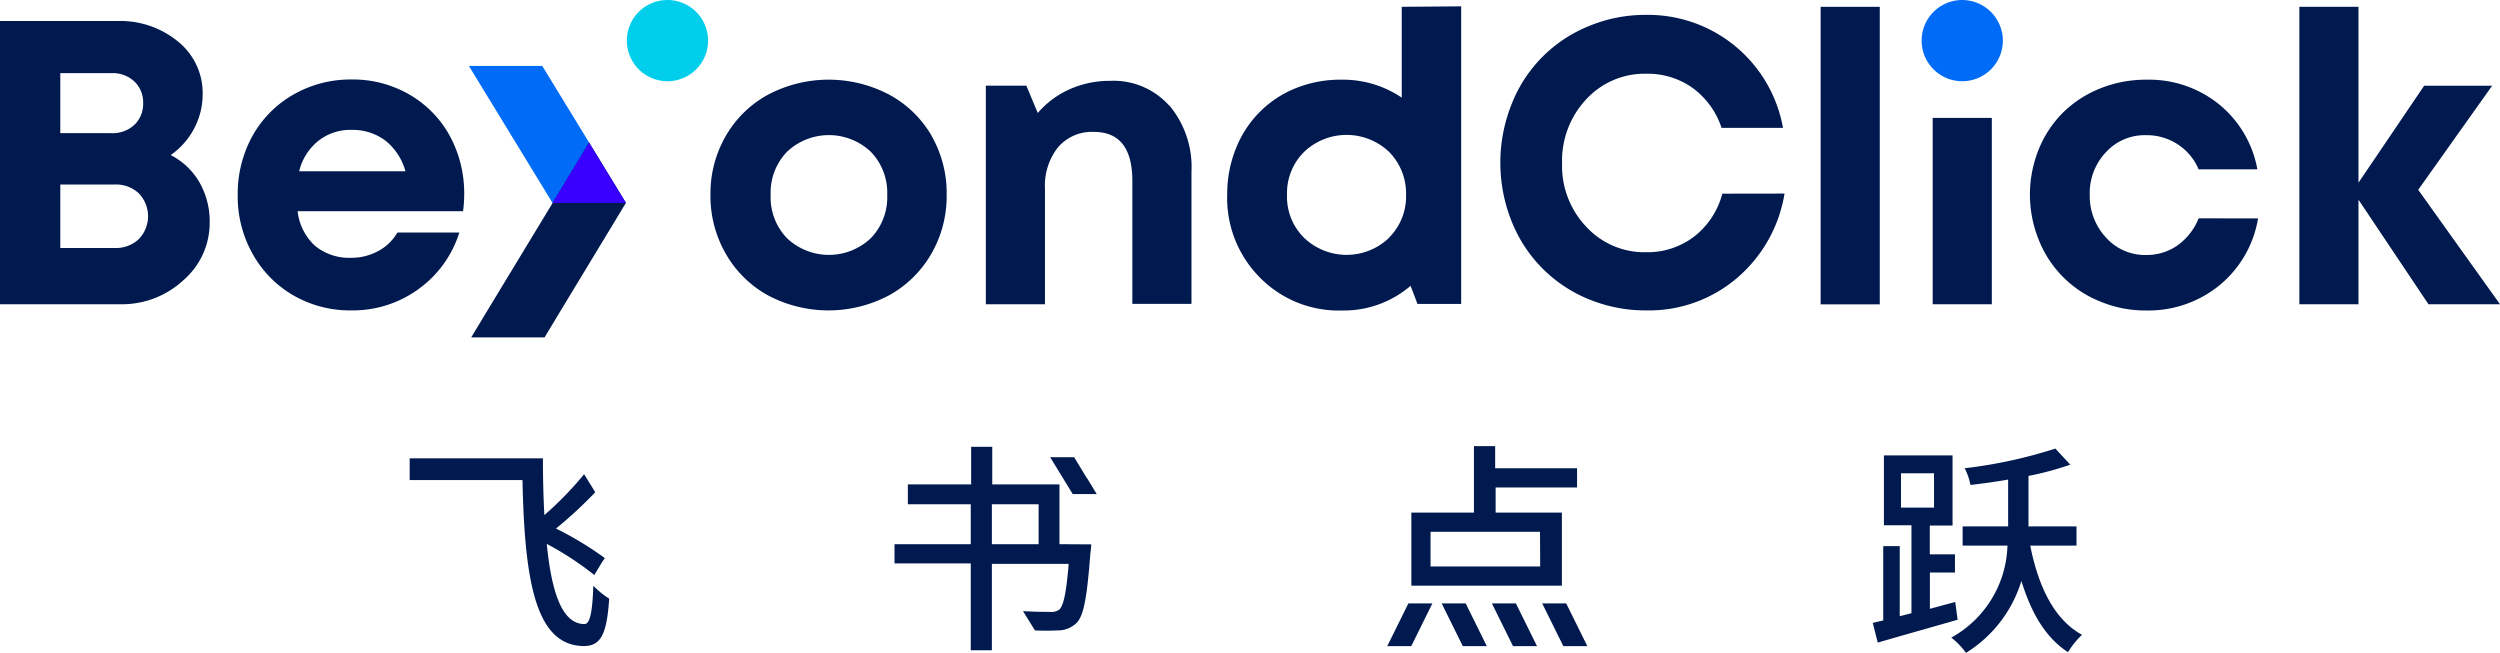
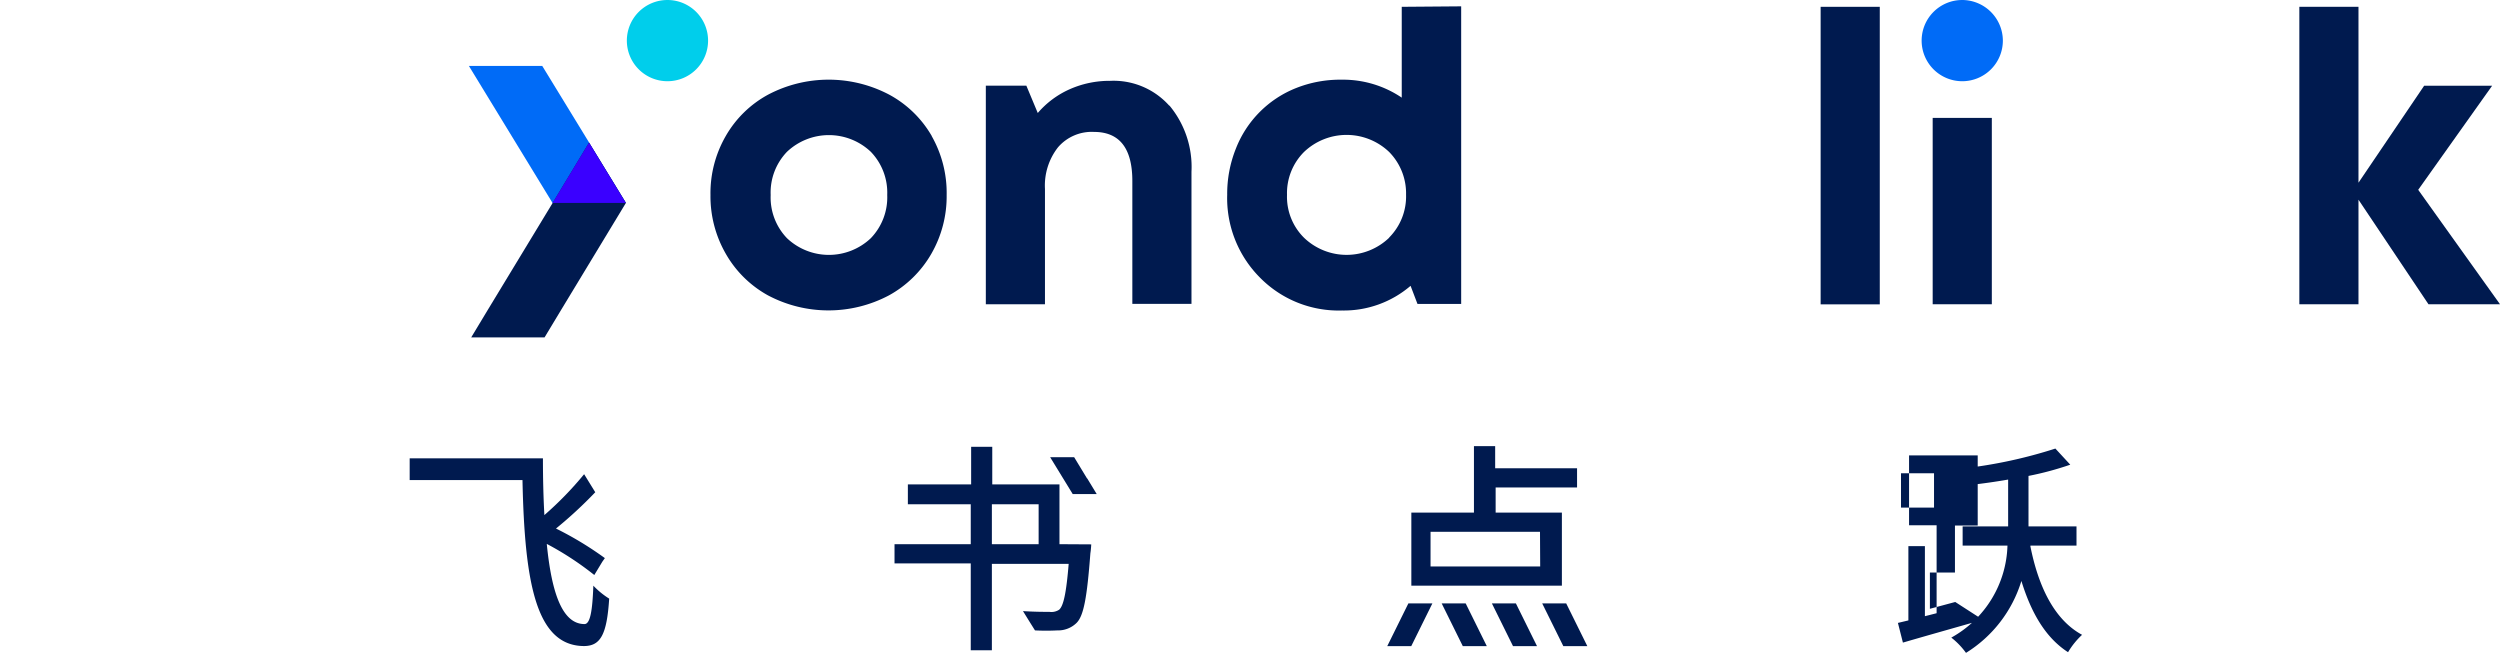
<svg xmlns="http://www.w3.org/2000/svg" viewBox="0 0 260.39 67.97">
  <defs>
    <style>.cls-1{fill:#006bf7;}.cls-2{fill:#001a4f;}.cls-3{fill:#00ceeb;}.cls-4{fill:#3a00ff;}</style>
  </defs>
  <g id="图层_2" data-name="图层 2">
    <g id="图层_1-2" data-name="图层 1">
      <g id="图层_2-2" data-name="图层 2">
        <g id="图层_1-2-2" data-name="图层 1-2">
          <polygon class="cls-1" points="65.19 21.13 65.19 21.14 57.55 21.14 57.55 21.13 57.52 21.09 48.84 6.87 56.48 6.87 61.33 14.8 61.35 14.85 65.16 21.08 65.19 21.13" />
          <polygon class="cls-2" points="65.19 21.13 65.19 21.14 58.48 32.22 56.72 35.14 49.08 35.14 50.84 32.22 57.56 21.14 61.35 14.86 61.35 14.85 65.19 21.13" />
          <path class="cls-3" d="M73.75,4.23A4.23,4.23,0,1,1,69.52,0a4.23,4.23,0,0,1,4.23,4.23h0" />
          <path class="cls-1" d="M208.61,4.23A4.23,4.23,0,1,1,204.38,0h0a4.25,4.25,0,0,1,4.23,4.23" />
-           <path class="cls-2" d="M20.78,19a7.29,7.29,0,0,0-3-2.85,7.8,7.8,0,0,0,2.45-2.78,7.67,7.67,0,0,0,.88-3.58,6.88,6.88,0,0,0-2.53-5.43,9.45,9.45,0,0,0-6.37-2.17H0V31.69H12.54a9.43,9.43,0,0,0,6.58-2.52,7.89,7.89,0,0,0,2.72-6A8.19,8.19,0,0,0,20.78,19M6.28,7.62h5.31A3.3,3.3,0,0,1,14,8.49a3,3,0,0,1,.91,2.27A3,3,0,0,1,14,13a3.32,3.32,0,0,1-2.4.87H6.28ZM14.46,24.9a3.46,3.46,0,0,1-2.52.93H6.28V19.22h5.66a3.45,3.45,0,0,1,2.52.92,3.43,3.43,0,0,1,0,4.76" />
-           <path class="cls-2" d="M48.35,20.23a12.55,12.55,0,0,0-1.46-6,11.11,11.11,0,0,0-4.18-4.34,11.7,11.7,0,0,0-6.13-1.61,11.92,11.92,0,0,0-6,1.56,11.23,11.23,0,0,0-4.29,4.33,12.43,12.43,0,0,0-1.53,6.14,12.2,12.2,0,0,0,1.54,6.11,11.36,11.36,0,0,0,4.25,4.34,11.8,11.8,0,0,0,6,1.57,11.64,11.64,0,0,0,7-2.19,11.46,11.46,0,0,0,4.29-5.92H41.39a5,5,0,0,1-2,1.93,5.79,5.79,0,0,1-2.85.7,5.58,5.58,0,0,1-3.72-1.24A5.72,5.72,0,0,1,31,22H48.23a13.64,13.64,0,0,0,.12-1.81M31.16,17.84a5.78,5.78,0,0,1,2-3.17,5.34,5.34,0,0,1,3.46-1.14,5.67,5.67,0,0,1,3.53,1.12,6.18,6.18,0,0,1,2.08,3.19Z" />
          <path class="cls-2" d="M97.05,14.17a11.33,11.33,0,0,0-4.43-4.31A13.52,13.52,0,0,0,80,9.86a11.28,11.28,0,0,0-4.41,4.31A11.92,11.92,0,0,0,74,20.31a12,12,0,0,0,1.6,6.13A11.37,11.37,0,0,0,80,30.77a13.46,13.46,0,0,0,12.58,0A11.45,11.45,0,0,0,97,26.44a12,12,0,0,0,1.6-6.13,12,12,0,0,0-1.56-6.14M90.7,24.81a6.35,6.35,0,0,1-8.73,0,6.12,6.12,0,0,1-1.7-4.5,6.12,6.12,0,0,1,1.7-4.5,6.35,6.35,0,0,1,8.73,0,6.13,6.13,0,0,1,1.71,4.5,6.13,6.13,0,0,1-1.71,4.5" />
          <path class="cls-2" d="M121.78,11a7.77,7.77,0,0,0-6.15-2.58,10.23,10.23,0,0,0-4.25.89,9.4,9.4,0,0,0-3.29,2.46L106.9,8.92h-4.22V31.69h6.16v-12a6.45,6.45,0,0,1,1.36-4.35,4.63,4.63,0,0,1,3.74-1.6q4,0,4,5.11v12.8h6.16V17.9A10,10,0,0,0,121.81,11" />
          <path class="cls-2" d="M146,.71v9.46a10.91,10.91,0,0,0-6.26-1.87,12.41,12.41,0,0,0-4.74.87,11.13,11.13,0,0,0-6.28,6.32,12.66,12.66,0,0,0-.9,4.79,11.72,11.72,0,0,0,3.4,8.62,11.5,11.5,0,0,0,8.56,3.44,10.67,10.67,0,0,0,7.14-2.57l.72,1.89h4.55V.66Zm-1.31,24.05a6.4,6.4,0,0,1-8.87,0,6,6,0,0,1-1.77-4.46,6.07,6.07,0,0,1,1.77-4.47,6.42,6.42,0,0,1,8.87,0,6.15,6.15,0,0,1,1.76,4.46,6.07,6.07,0,0,1-1.76,4.45" />
-           <path class="cls-2" d="M179.39,20.17a8.31,8.31,0,0,1-2.92,4.46,8,8,0,0,1-5,1.64,8.23,8.23,0,0,1-6.25-2.65A9.19,9.19,0,0,1,162.7,17a9.33,9.33,0,0,1,2.52-6.66,8.26,8.26,0,0,1,6.25-2.66,8.06,8.06,0,0,1,4.84,1.49,8.38,8.38,0,0,1,3,4.15h6.4A14.28,14.28,0,0,0,171.44,1.55a15.26,15.26,0,0,0-6,1.19,14.41,14.41,0,0,0-8,8.12,16.43,16.43,0,0,0,0,12.18,14.52,14.52,0,0,0,8,8.11,15.43,15.43,0,0,0,6,1.18A14.13,14.13,0,0,0,180.87,29a14.65,14.65,0,0,0,5-8.84Z" />
          <rect class="cls-2" x="189.63" y="0.71" width="6.16" height="30.99" />
          <rect class="cls-2" x="201.3" y="12.28" width="6.16" height="19.41" />
-           <path class="cls-2" d="M229,22.74a6.36,6.36,0,0,1-2.2,2.82,5.6,5.6,0,0,1-3.29,1,5.45,5.45,0,0,1-4.16-1.82,6.34,6.34,0,0,1-1.69-4.46,6.18,6.18,0,0,1,1.68-4.42,5.46,5.46,0,0,1,4.17-1.78,5.89,5.89,0,0,1,3.29.94,5.74,5.74,0,0,1,2.2,2.62h6.12a11.32,11.32,0,0,0-4-6.78,11.6,11.6,0,0,0-7.56-2.56,12.77,12.77,0,0,0-4.81.91,11.72,11.72,0,0,0-3.86,2.5,11.49,11.49,0,0,0-2.53,3.81,12.57,12.57,0,0,0,0,9.49,11.42,11.42,0,0,0,6.38,6.39,12.24,12.24,0,0,0,4.78.94,11.75,11.75,0,0,0,7.67-2.64,11.44,11.44,0,0,0,4-6.95Z" />
          <polygon class="cls-2" points="251.87 19.77 259.57 8.93 252.49 8.93 245.65 19.03 245.65 0.71 239.49 0.71 239.49 31.69 245.65 31.69 245.65 20.8 252.94 31.69 260.39 31.69 251.87 19.77" />
          <polygon class="cls-4" points="65.18 21.13 65.18 21.14 57.55 21.14 61.35 14.85 65.18 21.13" />
          <path class="cls-2" d="M61.8,61c-.09,2.53-.31,4-.92,4-2.28,0-3.42-3.15-3.93-8.35a31.69,31.69,0,0,1,4.95,3.24l.84-1.39h0l.26-.37a35.16,35.16,0,0,0-5.09-3.08A44.76,44.76,0,0,0,62,51.27l-1.16-1.88a35.45,35.45,0,0,1-4.14,4.26c-.1-1.82-.15-3.8-.15-5.91H42.67V50H54.42c.22,10.61,1.38,17.25,6.39,17.29,1.74,0,2.4-1.19,2.64-4.94A8.29,8.29,0,0,1,61.8,61" />
-           <path class="cls-2" d="M211.5,56.83h4.78v-2h-5V49.57a32.45,32.45,0,0,0,4.35-1.17l-1.55-1.68a49.32,49.32,0,0,1-9.45,2.05,6,6,0,0,1,.6,1.74c1.26-.14,2.61-.33,3.93-.56v4.88h-4.74v2h4.67a11.32,11.32,0,0,1-5.85,9.58A7.8,7.8,0,0,1,204.77,68a13.41,13.41,0,0,0,5.77-7.49c1,3.25,2.48,5.89,4.86,7.42a8.23,8.23,0,0,1,1.46-1.81c-2.92-1.58-4.57-5.09-5.39-9.26m-7.82,5.84-2.64.71V59.63h2.61V57.74H201v-3h2.37V47.43h-7.15v7.28h2.87v9.16l-1.22.31v-7.3h-1.72v7.74l-1.09.26.52,2.05c2.33-.68,5.42-1.55,8.32-2.38ZM198,49.29h3.44v3.58H198Z" />
+           <path class="cls-2" d="M211.5,56.83h4.78v-2h-5V49.57a32.45,32.45,0,0,0,4.35-1.17l-1.55-1.68a49.32,49.32,0,0,1-9.45,2.05,6,6,0,0,1,.6,1.74c1.26-.14,2.61-.33,3.93-.56v4.88h-4.74v2h4.67a11.32,11.32,0,0,1-5.85,9.58A7.8,7.8,0,0,1,204.77,68a13.41,13.41,0,0,0,5.77-7.49c1,3.25,2.48,5.89,4.86,7.42a8.23,8.23,0,0,1,1.46-1.81c-2.92-1.58-4.57-5.09-5.39-9.26m-7.82,5.84-2.64.71V59.63h2.61V57.74v-3h2.37V47.43h-7.15v7.28h2.87v9.16l-1.22.31v-7.3h-1.72v7.74l-1.09.26.52,2.05c2.33-.68,5.42-1.55,8.32-2.38ZM198,49.29h3.44v3.58H198Z" />
          <path class="cls-2" d="M164.26,50.77v-2h-8.53v-2.3h-2.21v6.92H147V61h15.68V53.39h-6.9V50.77ZM160.42,59H149V55.39h11.4Z" />
          <polygon class="cls-2" points="144.49 67.3 146.99 67.3 149.19 62.85 146.69 62.85 144.49 67.3" />
          <polygon class="cls-2" points="152.66 62.85 150.16 62.85 152.36 67.3 154.86 67.3 152.66 62.85" />
          <polygon class="cls-2" points="157.89 62.85 155.39 62.85 157.59 67.3 160.09 67.3 157.89 62.85" />
          <polygon class="cls-2" points="163.13 62.85 160.63 62.85 162.83 67.3 165.33 67.3 163.13 62.85" />
          <path class="cls-2" d="M110.35,56.68V50.45h-7V46.54h-2.2v3.91H94.56v2.07h6.55v4.16H93.17v2h7.94v9.05h2.2v-9h8c-.25,3-.53,4.38-1,4.78a1.47,1.47,0,0,1-1,.22c-.46,0-1.58,0-2.76-.08l.73,1.18h0l.52.83a22.64,22.64,0,0,0,2.33,0,2.74,2.74,0,0,0,2-.78c.75-.75,1.09-2.66,1.44-7.26.06-.33.09-.92.09-.92Zm-2.17,0h-4.87V52.52h4.87Z" />
          <polygon class="cls-2" points="114.23 51.46 111.73 51.46 109.38 47.62 111.88 47.62 113.22 49.83 113.24 49.83 114.23 51.46" />
        </g>
      </g>
    </g>
  </g>
</svg>